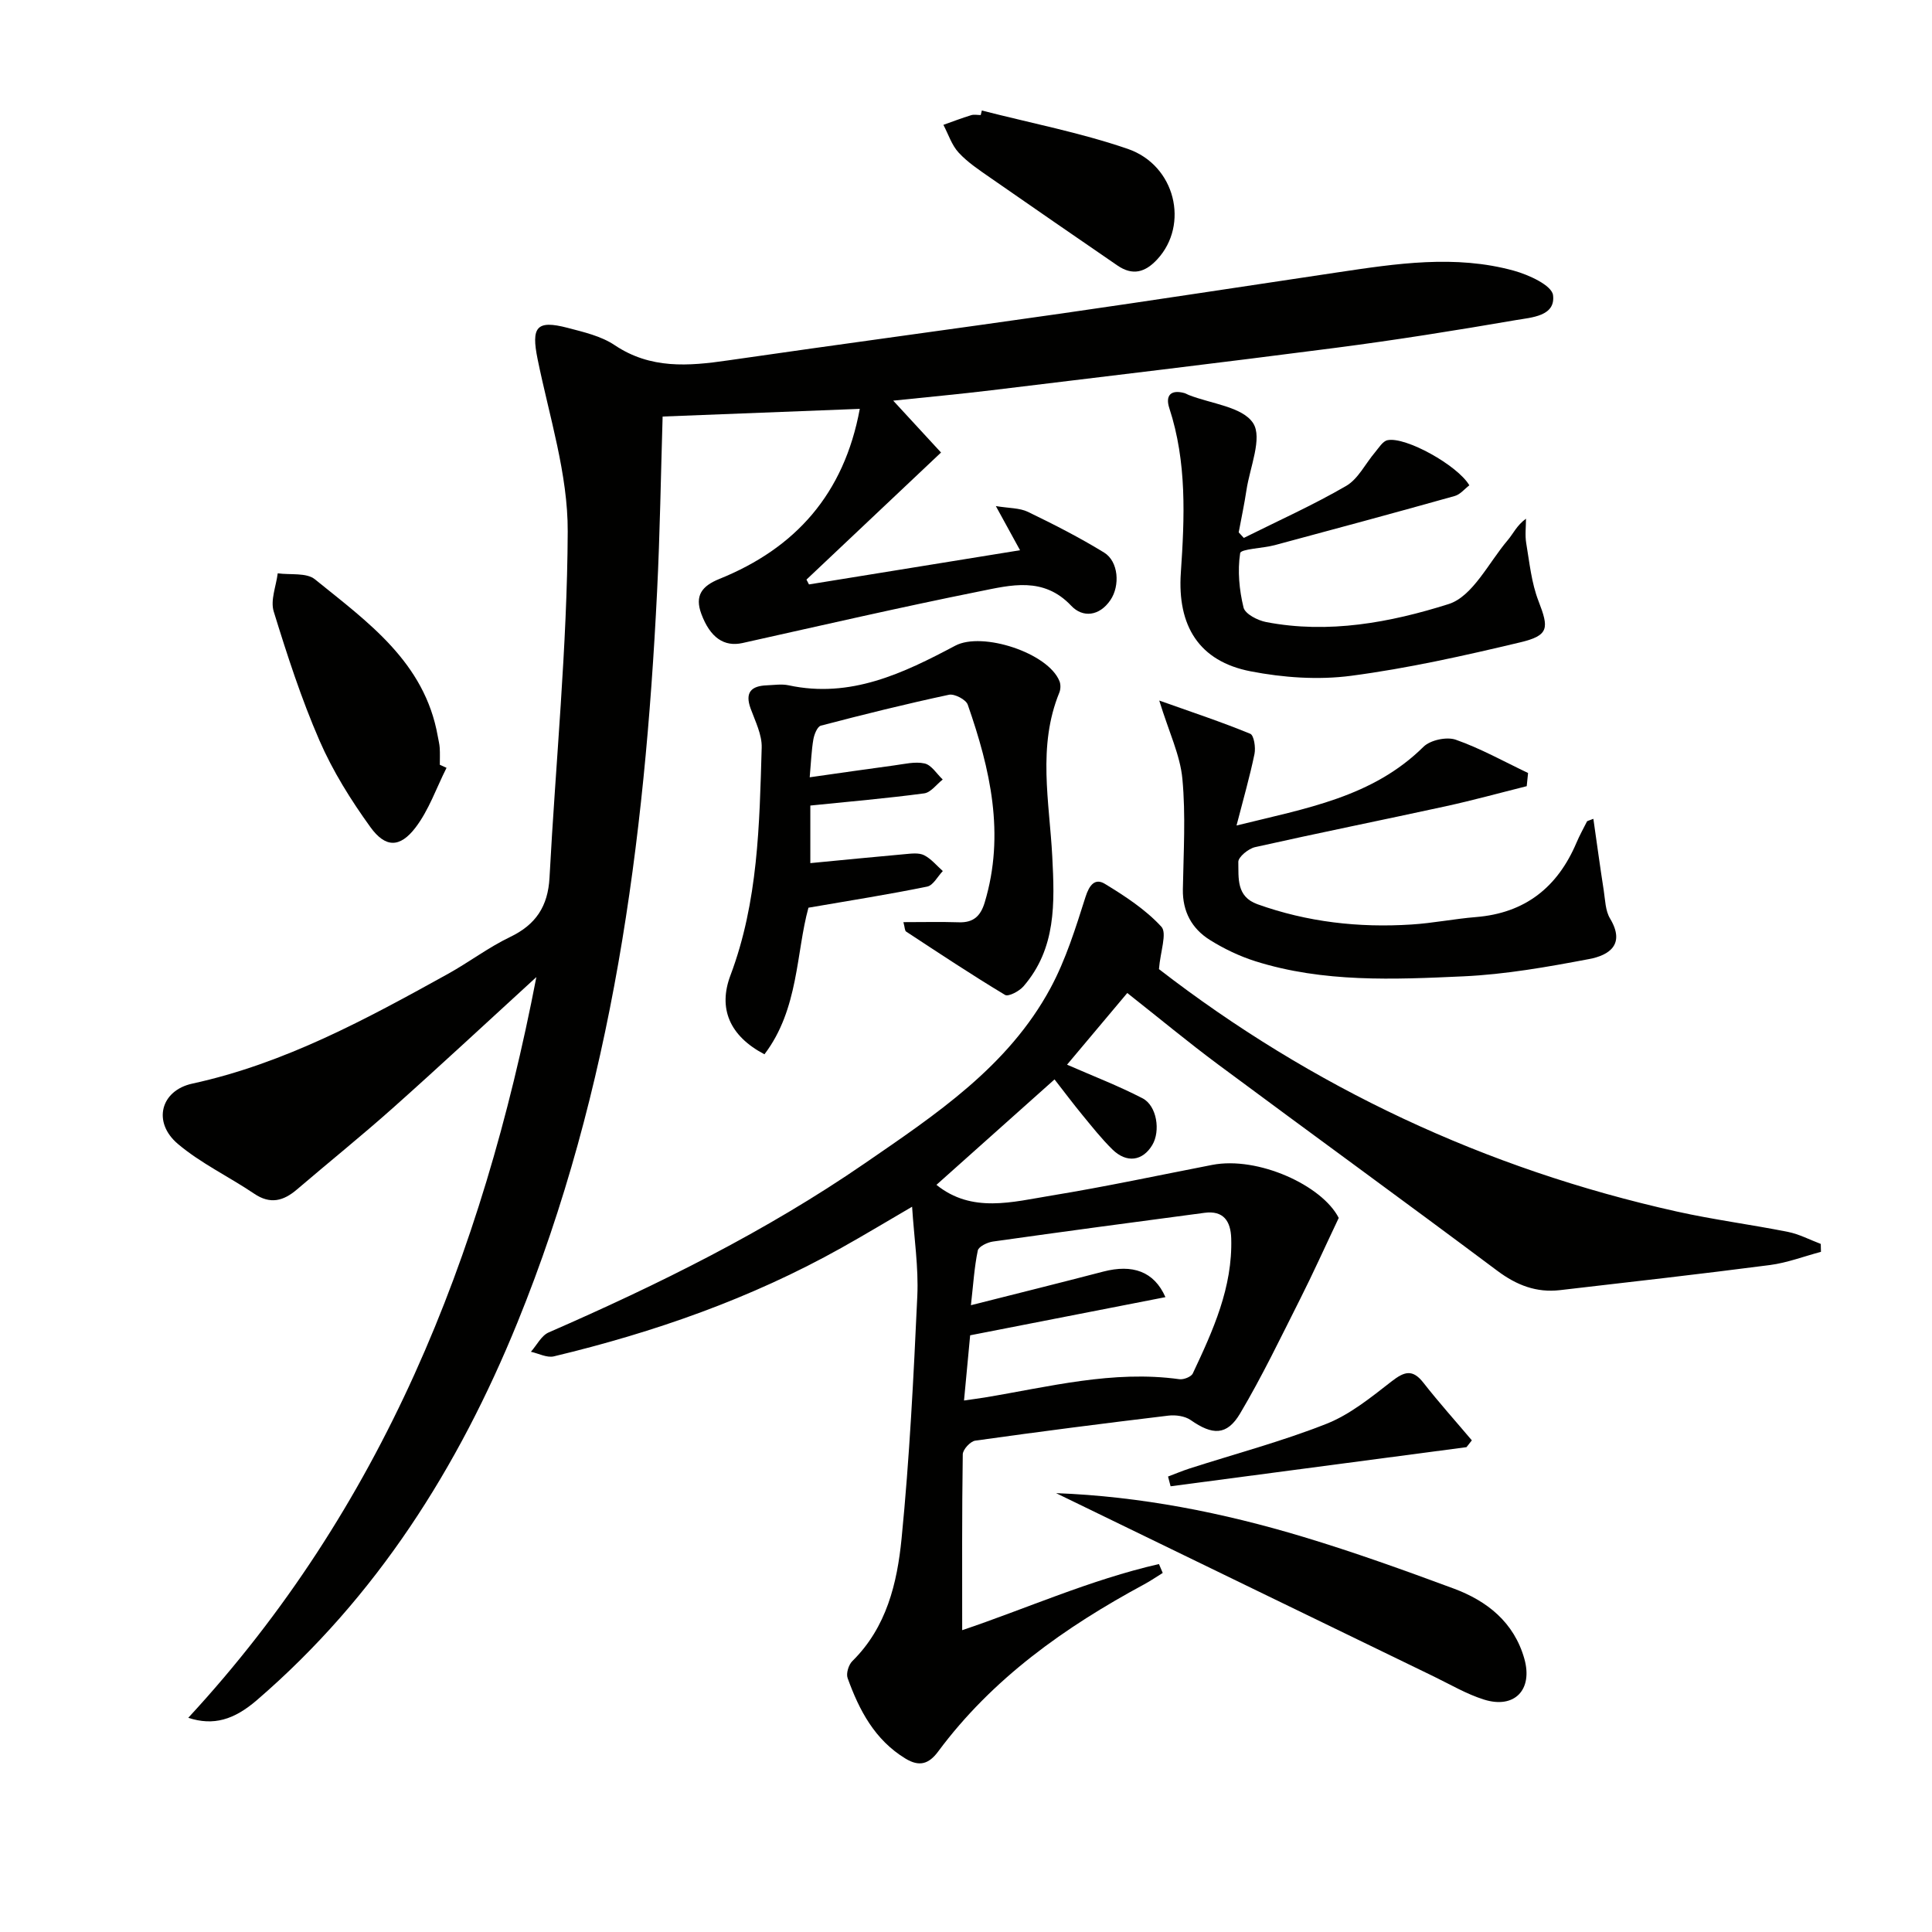
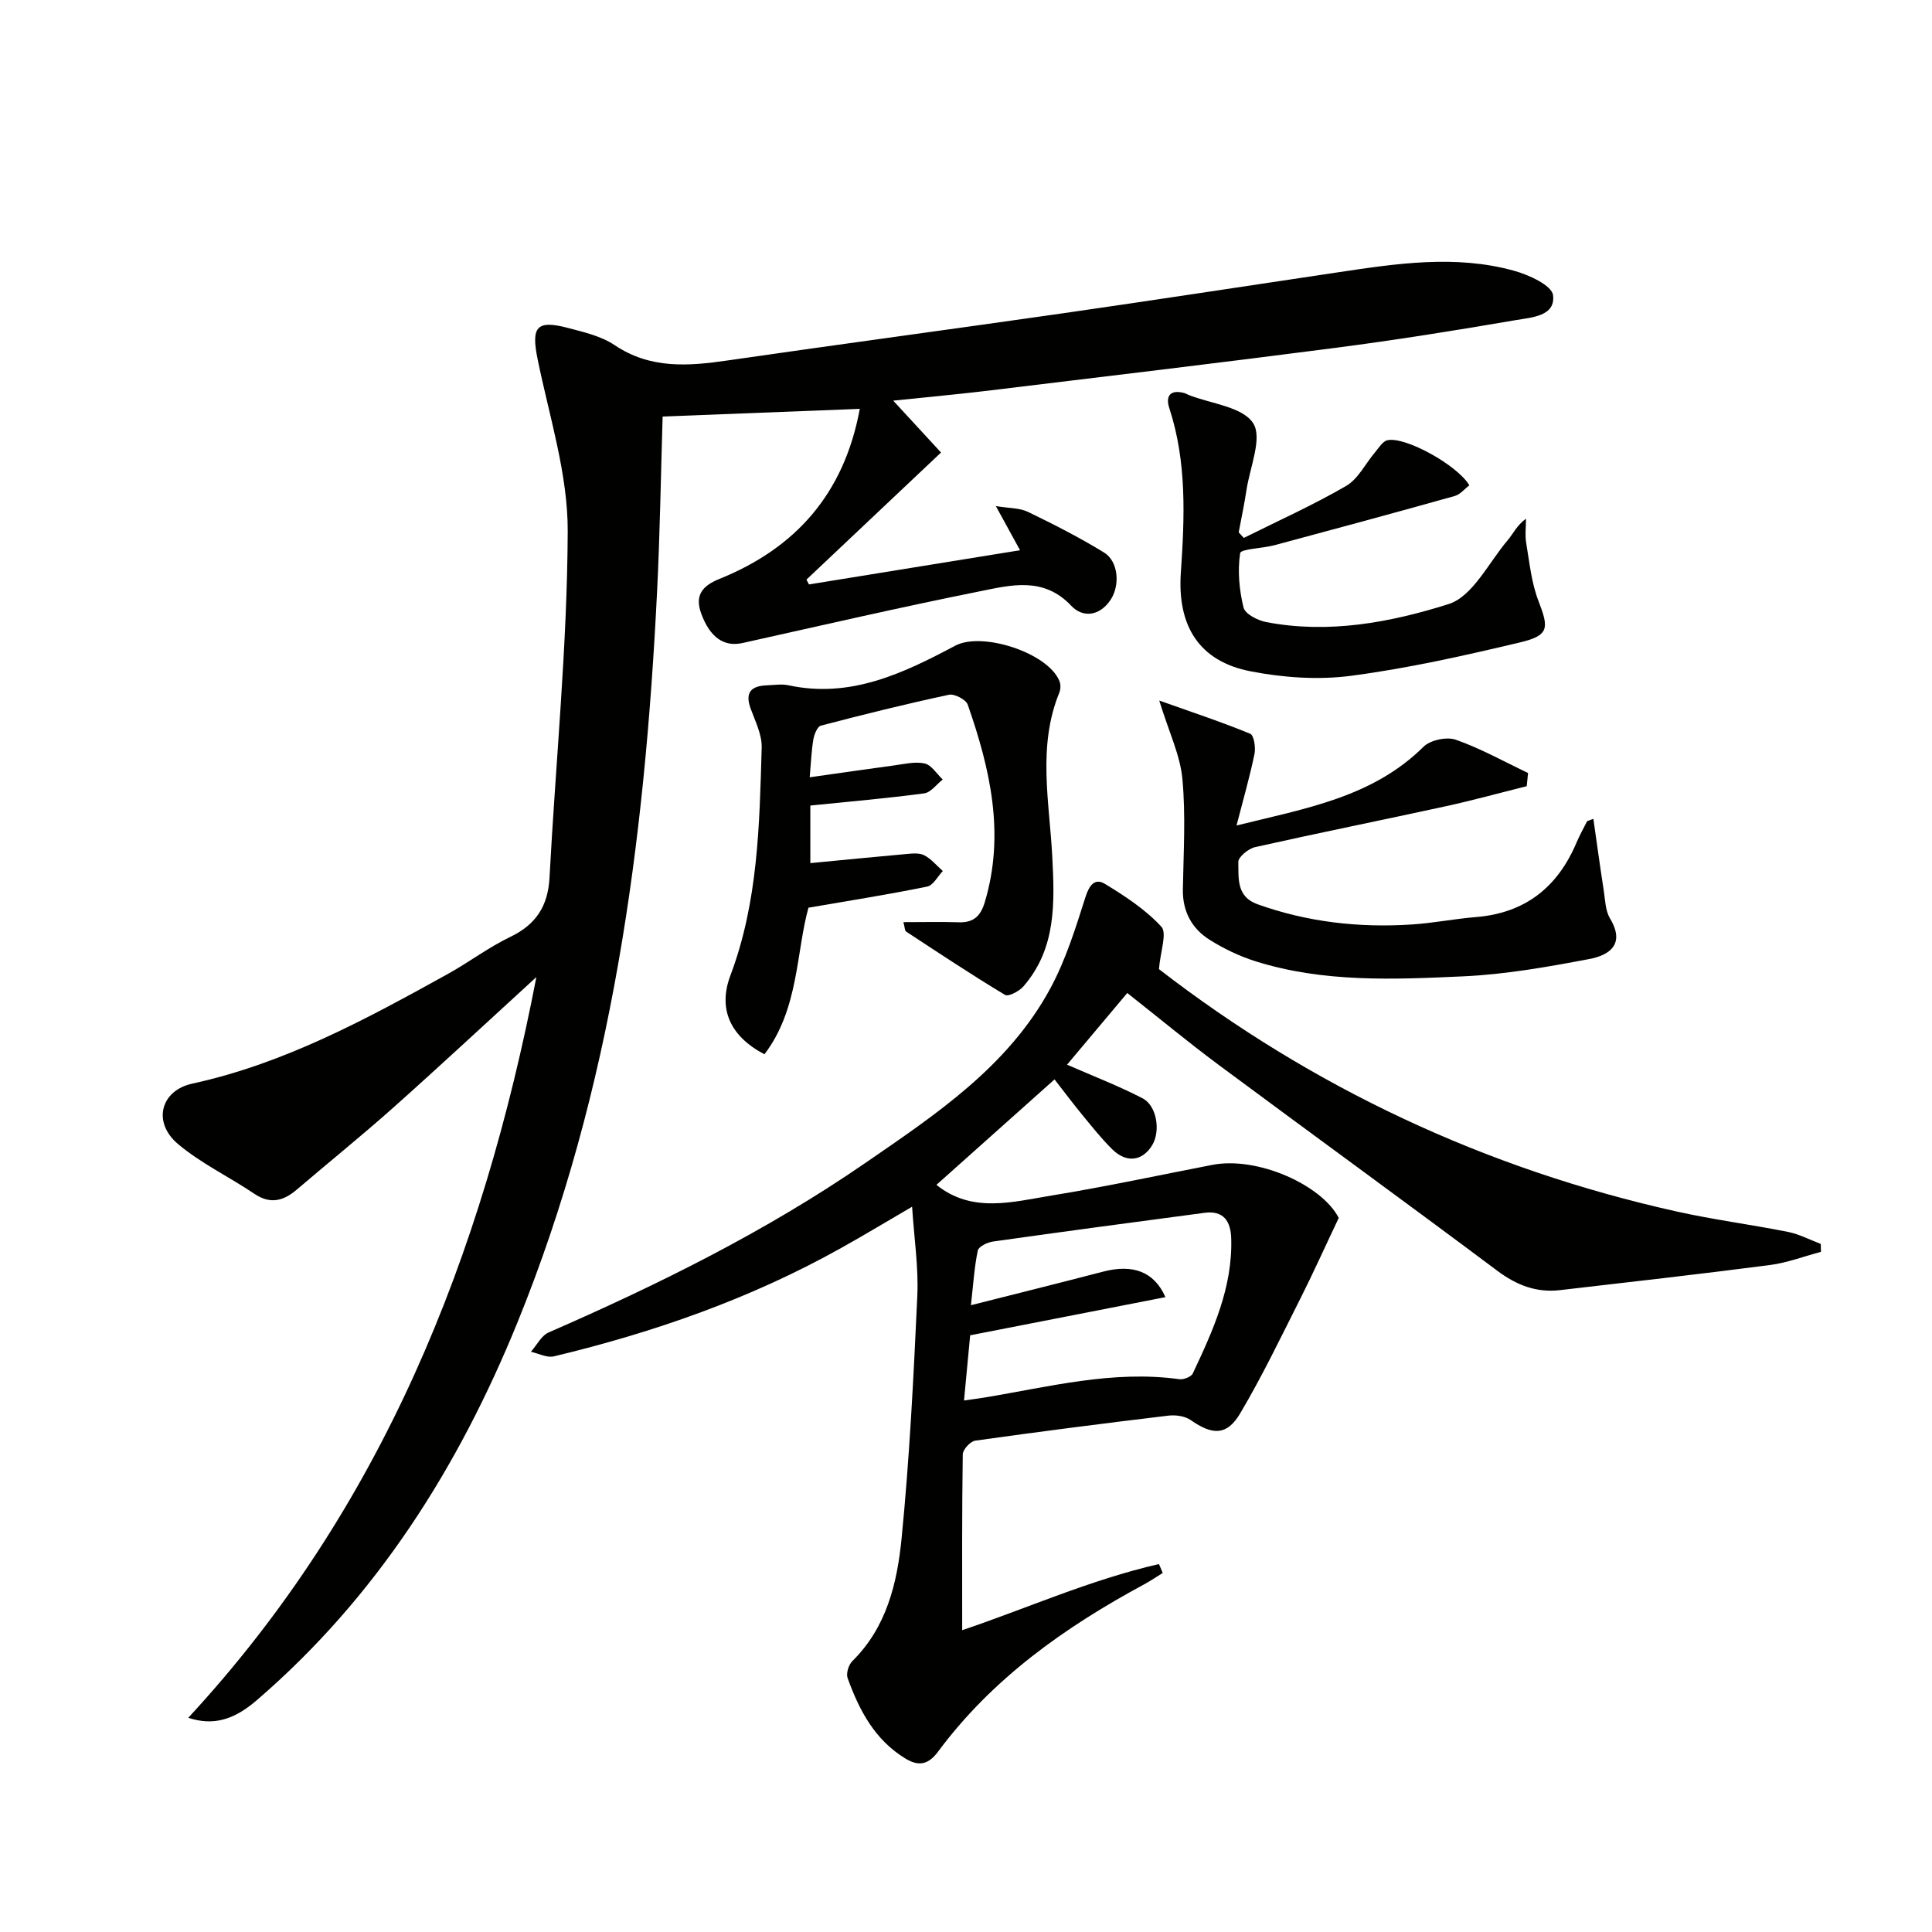
<svg xmlns="http://www.w3.org/2000/svg" enable-background="new 0 0 400 400" viewBox="0 0 400 400">
  <g fill="#010100">
    <path d="m111.05 202.29c-10.63 9.72-20.1 18.55-29.77 27.16-6.46 5.75-13.21 11.18-19.78 16.8-2.8 2.4-5.53 3.16-8.89.88-5.21-3.52-11.03-6.27-15.79-10.3-5.29-4.48-3.58-11.05 3-12.48 19.14-4.17 36.06-13.38 52.93-22.72 4.36-2.42 8.39-5.49 12.87-7.64 5.34-2.56 7.83-6.37 8.15-12.27 1.27-23.9 3.67-47.78 3.77-71.68.05-11.88-3.82-23.82-6.23-35.66-1.36-6.67-.26-8.19 6.18-6.51 3.35.88 6.96 1.7 9.77 3.59 7.43 4.98 15.27 4.35 23.44 3.16 23-3.33 46.04-6.41 69.04-9.71 19.06-2.74 38.09-5.67 57.14-8.51 12.18-1.82 24.41-3.71 36.57-.35 3.07.85 7.83 3.02 8.09 5.06.56 4.38-4.49 4.61-7.68 5.16-12.42 2.14-24.88 4.13-37.38 5.75-23.72 3.08-47.47 5.9-71.22 8.78-6.51.79-13.05 1.39-20.33 2.15 3.79 4.11 6.91 7.51 9.9 10.74-9.44 8.91-18.65 17.61-27.86 26.31.17.33.35.67.52 1 14.43-2.34 28.86-4.68 43.7-7.08-1.7-3.1-3.12-5.69-5.01-9.14 2.71.45 4.91.36 6.65 1.2 5.36 2.59 10.69 5.31 15.76 8.42 3.01 1.85 3.33 6.87 1.31 9.84-2.3 3.38-5.75 3.68-8.1 1.19-5.76-6.12-12.53-4.29-19.01-2.99-16.4 3.29-32.71 7.05-49.05 10.69-3.81.85-6.71-1.1-8.54-6.04-1.4-3.77.12-5.76 3.72-7.22 15.76-6.36 25.83-17.57 29.09-35.22-13.69.53-27.01 1.05-40.82 1.59-.37 12.11-.55 24.2-1.15 36.26-2.57 51.8-9.18 102.86-28.93 151.36-12.21 29.98-29.14 56.78-53.91 78.12-4.73 4.08-8.99 5.39-14.22 3.67 40.07-43.34 60.88-95.39 72.07-153.36z" />
    <path d="m239.95 200.65c31.62 24.44 67.54 41.36 107.24 50.19 7.6 1.69 15.35 2.69 22.99 4.21 2.34.47 4.53 1.64 6.79 2.49.01.55.02 1.09.04 1.64-3.51.93-6.97 2.26-10.54 2.73-14.48 1.88-28.99 3.52-43.5 5.2-4.86.56-8.95-1.01-12.94-3.99-19.19-14.36-38.59-28.44-57.83-42.73-6.27-4.66-12.29-9.66-18.81-14.8-4.28 5.09-8.5 10.12-12.47 14.84 5.34 2.34 10.63 4.37 15.63 6.96 2.98 1.54 3.75 6.78 2.02 9.67-1.99 3.33-5.32 3.81-8.26.92-2.25-2.21-4.22-4.71-6.22-7.14-1.9-2.31-3.69-4.7-5.76-7.36-8.22 7.34-16.35 14.6-24.45 21.83 7.36 5.94 15.76 3.53 23.85 2.21 11.13-1.82 22.17-4.19 33.24-6.34 9.48-1.84 22.77 4.24 26.2 10.98-2.92 6.15-5.33 11.52-7.98 16.77-4.02 7.97-7.89 16.05-12.44 23.72-2.75 4.63-5.74 4.5-10.23 1.36-1.19-.83-3.12-1.1-4.62-.92-13.34 1.6-26.68 3.31-39.98 5.18-1.02.14-2.58 1.84-2.59 2.84-.18 12.12-.12 24.25-.12 36.4 13.06-4.38 26.48-10.43 40.74-13.69.26.61.52 1.23.78 1.84-1.28.79-2.52 1.65-3.84 2.36-16.4 8.85-31.4 19.45-42.66 34.62-1.93 2.6-3.9 3.2-6.77 1.45-6.37-3.88-9.57-10.01-11.97-16.66-.35-.96.21-2.77.99-3.53 7.09-6.99 9.27-16.16 10.18-25.34 1.65-16.7 2.49-33.49 3.26-50.25.27-5.93-.66-11.92-1.08-18.47-5.08 2.96-9.85 5.84-14.7 8.55-18.69 10.46-38.71 17.46-59.47 22.43-1.43.34-3.16-.6-4.75-.95 1.21-1.36 2.16-3.34 3.67-4 22.75-9.93 44.96-20.91 65.45-35.01 14.66-10.09 29.7-20.04 38.46-36.3 3.17-5.88 5.2-12.44 7.24-18.85.79-2.49 1.97-3.96 4.01-2.72 4.19 2.55 8.44 5.33 11.71 8.89 1.2 1.34-.22 5.1-.51 8.77zm-40.36 89.31c1.7-.25 2.95-.41 4.2-.61 13.37-2.21 26.62-5.71 40.39-3.8.88.12 2.45-.49 2.78-1.2 4.18-8.88 8.26-17.81 7.95-27.97-.11-3.57-1.61-5.8-5.52-5.28-14.61 1.93-29.22 3.89-43.82 5.95-1.15.16-2.96 1.04-3.13 1.86-.72 3.45-.93 7-1.42 11.32 9.76-2.47 18.59-4.66 27.4-6.96 6.04-1.57 10.51-.07 12.87 5.29-13.44 2.63-26.67 5.21-40.43 7.9-.36 3.87-.79 8.43-1.27 13.5z" />
    <path d="m158.27 218.28c-7.27-3.82-9.61-9.54-7.04-16.34 5.74-15.23 6.01-31.22 6.47-47.16.08-2.67-1.33-5.44-2.29-8.08-1.23-3.36.14-4.69 3.35-4.81 1.5-.06 3.06-.31 4.49-.01 12.84 2.77 23.77-2.49 34.53-8.2 5.58-2.96 19.26 1.49 21.58 7.37.27.68.24 1.67-.04 2.35-4.55 11.13-2.05 22.62-1.46 33.92.5 9.66.84 19.03-5.96 26.89-.87 1.01-3.12 2.19-3.81 1.78-6.95-4.18-13.71-8.67-20.49-13.12-.29-.19-.26-.86-.56-1.95 4.02 0 7.76-.09 11.5.03 3 .1 4.48-1.29 5.33-4.1 4.26-14.14 1.14-27.64-3.51-40.96-.37-1.05-2.74-2.29-3.88-2.05-8.89 1.9-17.73 4.09-26.53 6.4-.73.19-1.37 1.8-1.55 2.83-.39 2.25-.47 4.57-.76 7.86 6.09-.86 11.75-1.69 17.42-2.45 2.13-.28 4.39-.86 6.38-.41 1.43.33 2.51 2.16 3.74 3.32-1.28 1-2.46 2.69-3.85 2.87-7.7 1.03-15.45 1.69-23.56 2.52v11.92c6.58-.63 13.09-1.28 19.61-1.86 1.32-.12 2.86-.32 3.94.22 1.47.74 2.6 2.15 3.88 3.28-1.07 1.11-1.99 2.97-3.24 3.22-7.87 1.61-15.81 2.86-24.58 4.37-2.56 9.24-1.99 21.01-9.11 30.35z" />
    <path d="m240.01 145.04c6.92 2.46 12.97 4.46 18.84 6.88.77.31 1.15 2.84.88 4.17-.96 4.66-2.28 9.24-3.72 14.82 14.44-3.57 28.16-5.86 38.7-16.29 1.41-1.4 4.81-2.13 6.69-1.47 5.16 1.81 10 4.53 14.97 6.89-.09.91-.18 1.82-.28 2.73-5.6 1.4-11.18 2.94-16.82 4.17-13.13 2.86-26.31 5.51-39.42 8.45-1.38.31-3.5 2.05-3.47 3.07.08 3.29-.46 7.16 3.96 8.75 10.34 3.7 20.99 4.9 31.88 4.2 4.47-.28 8.89-1.18 13.35-1.54 10.18-.82 16.9-6.16 20.82-15.39.64-1.51 1.44-2.95 2.18-4.41.06-.11.29-.13 1.32-.54.73 5.08 1.39 9.97 2.15 14.84.3 1.96.33 4.18 1.3 5.79 3.23 5.38-.18 7.62-4.32 8.4-8.6 1.63-17.32 3.18-26.04 3.58-14.43.66-29 1.31-43.08-3.13-3.28-1.04-6.5-2.58-9.42-4.41-3.72-2.33-5.66-5.87-5.58-10.48.13-7.63.61-15.31-.1-22.87-.46-4.92-2.78-9.67-4.79-16.21z" />
    <path d="m257.52 111.37c7.09-3.54 14.34-6.79 21.18-10.76 2.5-1.45 3.99-4.62 5.99-6.97.78-.92 1.58-2.29 2.57-2.5 3.72-.8 14.52 5.19 16.95 9.34-.98.74-1.88 1.89-3.02 2.21-12.4 3.48-24.84 6.84-37.28 10.18-2.47.66-7.02.77-7.15 1.66-.56 3.65-.19 7.61.7 11.25.33 1.34 2.92 2.67 4.68 3.01 12.91 2.49 25.71.09 37.77-3.72 5-1.58 8.31-8.61 12.27-13.26 1.13-1.33 1.84-3.02 3.76-4.42 0 1.7-.23 3.43.05 5.08.68 4.03 1.08 8.21 2.54 11.97 2.17 5.61 2.21 7.12-3.78 8.55-11.58 2.76-23.26 5.38-35.05 6.93-6.79.89-14.02.38-20.77-.93-10.69-2.07-15.2-9.42-14.45-20.41.78-11.45 1.27-22.91-2.39-34.09-.84-2.57.27-3.89 3.12-3.11.32.09.6.28.91.4 4.62 1.82 11.11 2.43 13.32 5.82 1.99 3.05-.67 9.16-1.38 13.91-.44 2.92-1.06 5.81-1.6 8.71.35.39.7.77 1.06 1.15z" />
-     <path d="m218.65 309.14c17.46.66 34.52 4.03 51.23 9.07 10.48 3.16 20.8 6.87 31.06 10.67 6.96 2.58 12.52 6.99 14.66 14.55 1.81 6.42-2.04 10.43-8.35 8.45-3.61-1.13-6.95-3.11-10.39-4.78-25.98-12.59-51.95-25.21-78.21-37.96z" />
-     <path d="m92.45 158.97c-2.1 4.16-3.65 8.74-6.43 12.38-3.23 4.21-6.22 4.2-9.33-.1-4.05-5.61-7.8-11.61-10.55-17.94-3.76-8.65-6.69-17.69-9.47-26.71-.72-2.33.5-5.25.83-7.9 2.61.36 5.95-.18 7.7 1.24 10.91 8.84 22.72 17.14 25.43 32.46.14.82.36 1.63.41 2.45.07 1.16.02 2.33.02 3.49.46.2.93.41 1.39.63z" />
-     <path d="m203.28 22.88c10.08 2.59 20.38 4.57 30.2 7.94 9.91 3.41 12.74 15.7 6.14 22.85-2.53 2.74-5.12 3.46-8.28 1.29-8.75-6.02-17.51-12.03-26.22-18.1-2.31-1.61-4.74-3.2-6.63-5.25-1.45-1.56-2.14-3.81-3.17-5.76 1.91-.68 3.81-1.41 5.74-2 .61-.19 1.32-.03 1.99-.03.07-.31.15-.62.23-.94z" />
-     <path d="m303.62 299.62c-20.42 2.7-40.84 5.4-61.26 8.1-.18-.67-.35-1.35-.53-2.02 1.49-.56 2.96-1.18 4.47-1.67 9.46-3.04 19.1-5.6 28.32-9.24 4.91-1.94 9.27-5.51 13.52-8.81 2.62-2.03 4.32-2.57 6.56.3 3.2 4.09 6.68 7.96 10.03 11.93-.37.48-.74.94-1.11 1.41z" />
  </g>
</svg>